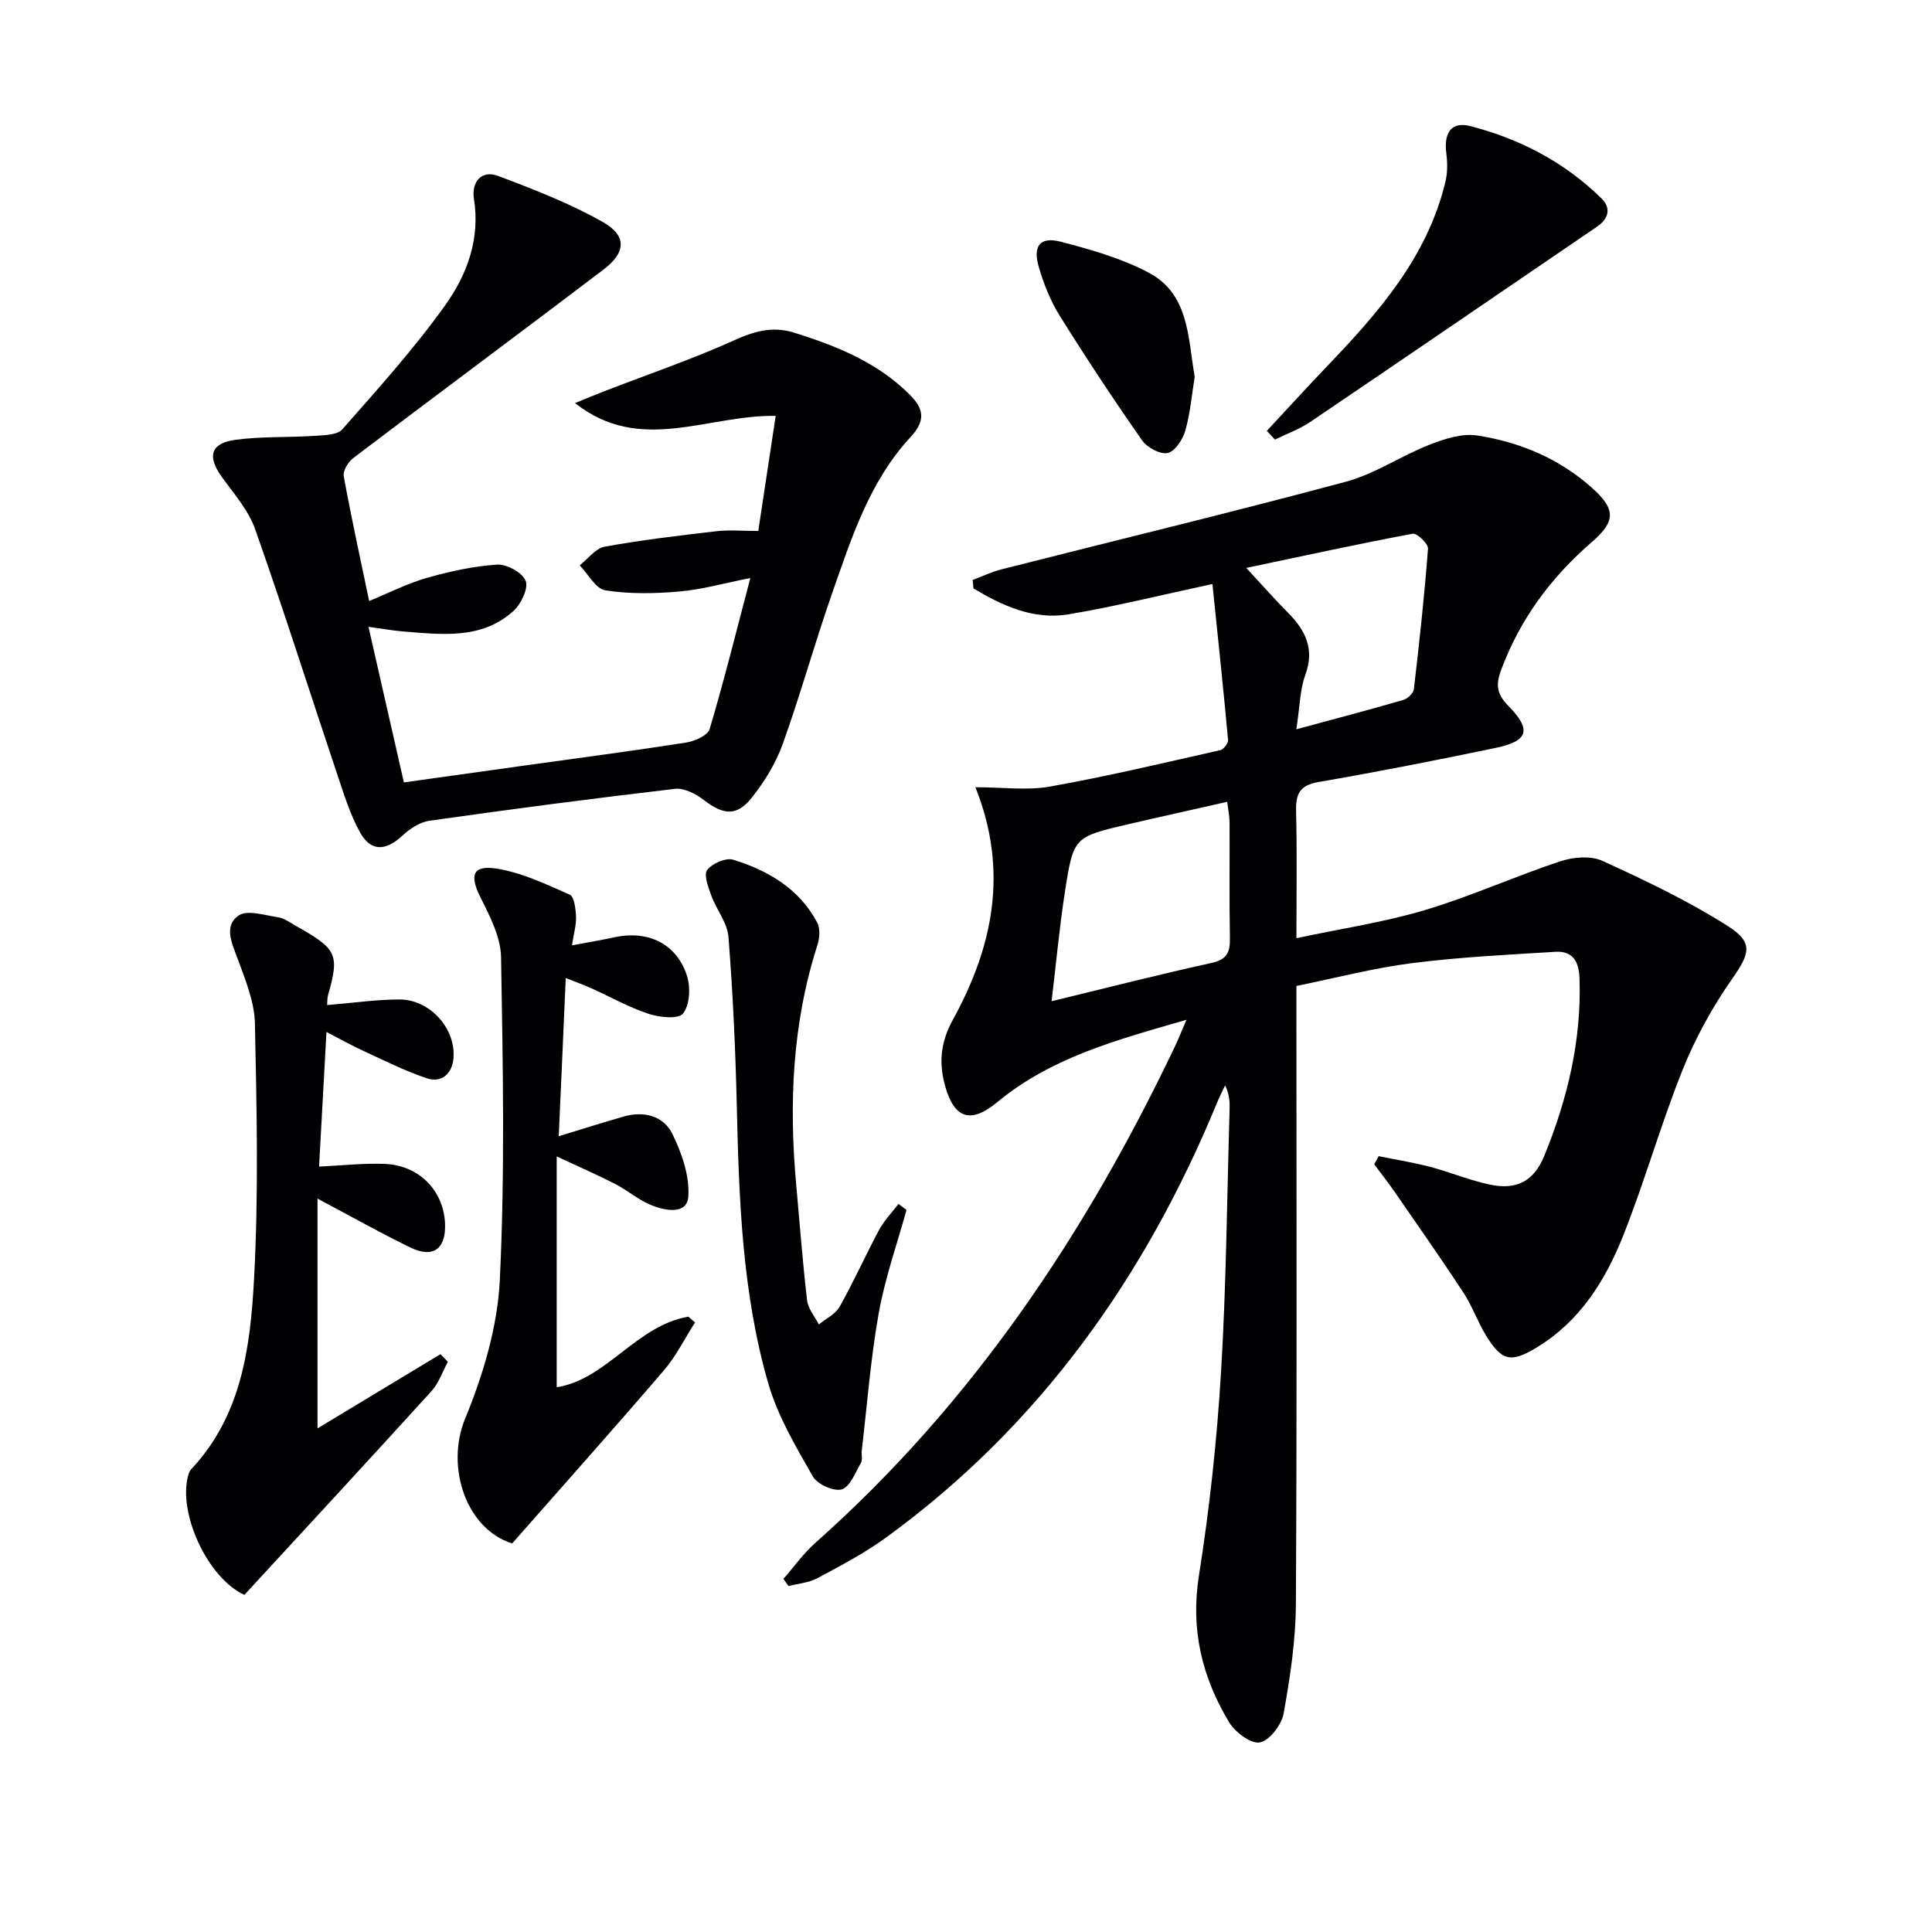
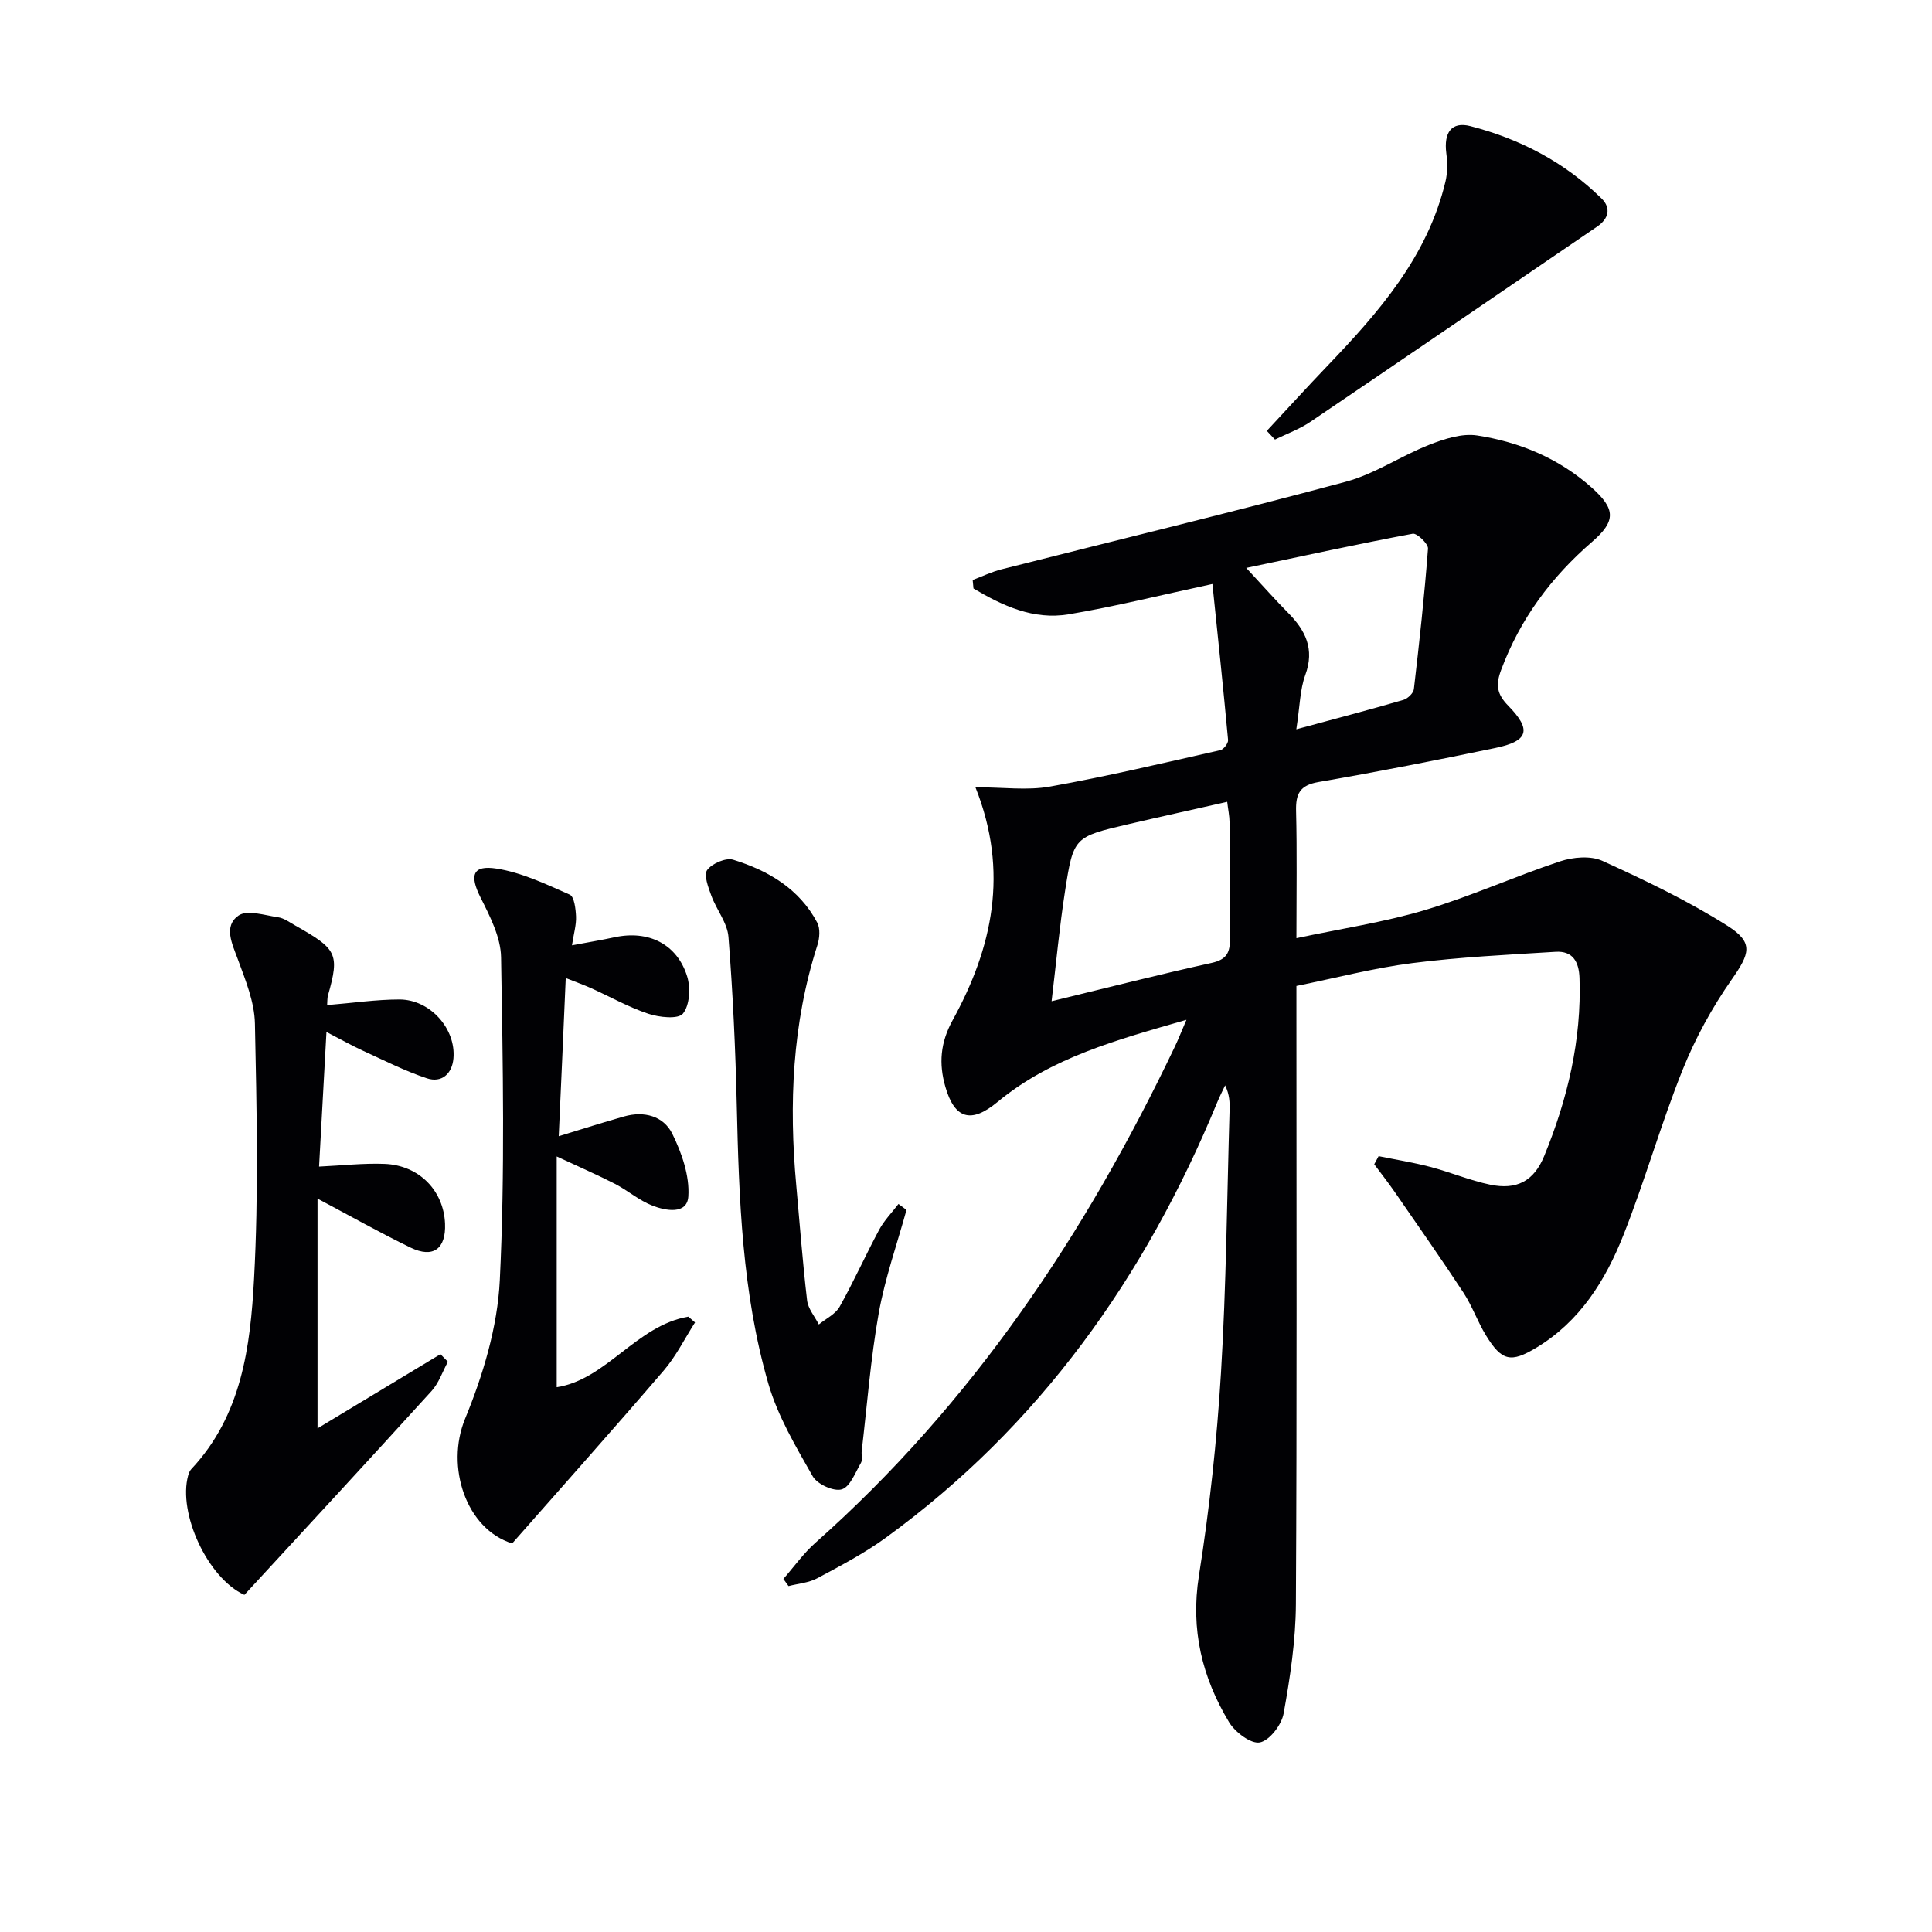
<svg xmlns="http://www.w3.org/2000/svg" enable-background="new 0 0 400 400" viewBox="0 0 400 400">
  <g fill="#010104">
    <path d="m285.43 239.37c3.57.73 7.19 1.3 10.71 2.23 4.16 1.09 8.18 2.8 12.37 3.67 5.52 1.15 9.07-.74 11.2-5.93 4.83-11.78 7.75-23.98 7.31-36.85-.12-3.39-1.4-5.65-4.96-5.43-9.9.61-19.83 1.09-29.66 2.34-8 1.02-15.87 3.08-23.99 4.73v6.47c0 40.49.12 80.98-.11 121.47-.04 7.58-1.19 15.21-2.54 22.69-.42 2.34-2.9 5.59-4.92 5.99-1.83.36-5.12-2.11-6.37-4.18-5.59-9.29-8.01-19.17-6.25-30.32 2.2-13.9 3.72-27.95 4.57-42 1.1-18.09 1.24-36.24 1.78-54.36.05-1.62.01-3.25-.92-5.18-.55 1.18-1.16 2.34-1.65 3.55-14.89 36.13-36.77 66.98-68.65 90.14-4.42 3.21-9.33 5.78-14.16 8.37-1.76.94-3.94 1.09-5.93 1.61-.36-.49-.71-.98-1.07-1.48 2.2-2.51 4.16-5.29 6.63-7.48 32.42-28.77 55.95-63.95 74.45-102.79.7-1.47 1.29-2.98 2.37-5.49-14.43 4.16-27.99 7.79-39.14 17.03-5.41 4.48-8.84 3.55-10.77-3.15-1.39-4.82-1.05-9.15 1.51-13.81 8.22-14.95 11.72-30.66 4.71-48.22 5.72 0 10.72.71 15.44-.14 11.83-2.11 23.54-4.9 35.27-7.54.68-.15 1.66-1.43 1.6-2.1-.98-10.68-2.11-21.34-3.24-32.3-10.76 2.31-20.21 4.68-29.8 6.28-7.26 1.21-13.66-1.78-19.67-5.35-.06-.59-.12-1.17-.17-1.76 1.99-.75 3.93-1.69 5.98-2.21 23.76-6.03 47.59-11.77 71.27-18.13 6.01-1.61 11.42-5.35 17.29-7.65 3.11-1.22 6.76-2.41 9.9-1.93 8.79 1.36 16.91 4.72 23.71 10.78 4.95 4.41 5.1 6.91.08 11.25-8.47 7.32-14.9 15.98-18.83 26.55-1.14 3.06-.88 4.96 1.48 7.37 4.92 5.02 4.18 7.33-2.66 8.75-12.17 2.53-24.37 4.94-36.62 7.05-3.89.67-4.73 2.46-4.64 6.02.21 8.47.07 16.95.07 26.31 9.28-1.98 18.13-3.29 26.61-5.82 9.48-2.83 18.56-6.96 27.96-10.08 2.68-.89 6.32-1.22 8.75-.12 8.85 4.03 17.71 8.26 25.91 13.45 5.55 3.51 4.61 5.8.88 11.14-4.05 5.79-7.54 12.17-10.17 18.73-4.5 11.23-7.79 22.95-12.25 34.2-3.71 9.35-8.99 17.84-17.99 23.27-5.3 3.2-7.18 2.82-10.47-2.55-1.73-2.83-2.83-6.05-4.64-8.82-4.62-7.04-9.46-13.93-14.24-20.86-1.35-1.95-2.82-3.82-4.24-5.73.3-.56.61-1.12.91-1.68zm-67.71-32.08c11.59-2.81 22.32-5.55 33.13-7.93 3.19-.7 3.85-2.21 3.79-5.12-.15-7.98-.03-15.95-.07-23.93-.01-1.37-.31-2.74-.49-4.3-7.24 1.64-13.86 3.09-20.46 4.63-11.25 2.63-11.38 2.63-13.13 13.96-1.14 7.32-1.81 14.7-2.77 22.69zm50.67-56.3c8.18-2.21 15.2-4.05 22.16-6.08.9-.26 2.09-1.4 2.18-2.24 1.13-9.68 2.19-19.37 2.92-29.08.08-1-2.28-3.25-3.16-3.09-11.18 2.09-22.3 4.52-34.47 7.08 3.47 3.74 5.98 6.58 8.64 9.27 3.64 3.67 5.57 7.53 3.58 12.92-1.1 3.02-1.11 6.45-1.85 11.22z" />
-     <path d="m76.29 129.78c2.54 11.18 4.89 21.49 7.33 32.21 8.33-1.17 16.35-2.29 24.37-3.41 11.34-1.58 22.69-3.07 34-4.83 1.8-.28 4.53-1.47 4.93-2.8 3.02-10.12 5.56-20.39 8.43-31.28-5.4 1.07-10.02 2.39-14.73 2.8-5.07.44-10.29.54-15.29-.25-1.99-.31-3.56-3.37-5.31-5.18 1.72-1.34 3.29-3.51 5.19-3.86 7.66-1.39 15.41-2.3 23.15-3.2 2.61-.3 5.28-.05 8.63-.05 1.21-8.02 2.36-15.61 3.61-23.83-14.27-.22-28.04 8.02-41.55-2.65 2.48-1 4.32-1.77 6.17-2.49 8.96-3.47 18.09-6.58 26.84-10.53 4.19-1.89 7.97-2.94 12.39-1.55 8.78 2.76 17.21 6.14 23.88 12.81 2.85 2.85 3.46 5.27.18 8.81-8.58 9.26-12.32 21.17-16.38 32.78-3.55 10.18-6.42 20.6-10.07 30.75-1.43 3.98-3.77 7.81-6.43 11.14-3.12 3.91-5.88 3.56-9.89.48-1.65-1.27-4.07-2.55-5.97-2.33-16.99 1.98-33.95 4.21-50.88 6.61-2.02.29-4.12 1.72-5.68 3.17-3.34 3.07-6.4 3.26-8.62-.68-2.08-3.7-3.35-7.89-4.72-11.96-5.69-16.96-11.09-34.02-17.04-50.88-1.39-3.95-4.41-7.37-6.92-10.86-3.04-4.22-2.34-6.96 2.83-7.66 5.39-.73 10.9-.46 16.35-.82 1.99-.13 4.71-.14 5.79-1.36 7.35-8.35 14.84-16.65 21.29-25.68 4.52-6.32 7.29-13.73 5.95-22.07-.52-3.22 1.39-6.06 5.01-4.7 7.4 2.78 14.86 5.68 21.72 9.56 4.98 2.82 4.75 6.29.1 9.82-17.22 13.08-34.58 25.96-51.81 39.02-1.05.8-2.18 2.65-1.97 3.77 1.53 8.45 3.39 16.84 5.26 25.83 4.32-1.77 8.03-3.68 11.96-4.79 4.74-1.34 9.65-2.43 14.55-2.74 2-.12 5.27 1.68 5.9 3.38.59 1.59-.98 4.81-2.56 6.24-6.62 5.95-14.81 4.84-22.78 4.22-2.16-.18-4.26-.56-7.21-.96z" />
    <path d="m67.73 208.09c5.39-.44 10.18-1.16 14.97-1.16 6.32 0 11.73 6.03 11.18 12.21-.28 3.15-2.41 5.13-5.5 4.11-4.51-1.5-8.8-3.68-13.15-5.67-2.33-1.07-4.57-2.33-7.64-3.92-.54 9.85-1.03 18.73-1.53 27.87 4.77-.22 9.17-.73 13.55-.56 7.15.27 12.24 5.52 12.53 12.36.22 5.23-2.45 7.24-7.14 4.97-6.23-3.02-12.27-6.43-19.26-10.14v47.57c8.3-5.01 16.87-10.18 25.45-15.36.51.52 1.03 1.05 1.54 1.57-1.11 2.04-1.87 4.4-3.39 6.07-12.86 14.16-25.85 28.2-38.74 42.19-7.6-3.46-13.8-16.9-11.64-24.73.13-.46.33-.97.65-1.31 10.44-11.11 12.23-25.35 12.99-39.4.95-17.57.55-35.23.18-52.84-.09-4.46-1.95-8.99-3.53-13.29-1.19-3.25-3.02-6.86.13-9.07 1.79-1.26 5.43-.05 8.19.35 1.25.18 2.42 1.07 3.58 1.72 8.51 4.82 9.24 5.76 6.76 14.43-.17.6-.12 1.26-.18 2.03z" />
    <path d="m115.68 235.24c5.02-1.53 9.25-2.88 13.52-4.09 4.15-1.18 8.17-.1 9.99 3.58 1.96 3.97 3.61 8.72 3.32 12.99-.26 3.81-4.71 2.95-7.44 1.89-2.75-1.07-5.09-3.13-7.74-4.5-3.51-1.81-7.15-3.38-12.07-5.68v47.78c10.32-1.59 16.48-12.77 27.25-14.61.46.4.93.8 1.39 1.2-2.13 3.32-3.91 6.95-6.45 9.92-10.26 11.96-20.76 23.72-31.41 35.83-9.52-2.96-13.84-15.85-9.75-25.81 3.73-9.07 6.72-19.02 7.19-28.72 1.08-22.23.64-44.55.26-66.82-.07-4.18-2.31-8.51-4.27-12.42-2.27-4.53-1.67-6.72 3.31-5.95 5.23.81 10.26 3.23 15.18 5.4.94.42 1.23 2.95 1.3 4.53.07 1.73-.46 3.48-.84 5.96 3.41-.64 6.13-1.09 8.82-1.67 7-1.51 12.94 1.38 15.03 8.11.73 2.36.53 5.97-.87 7.69-.98 1.21-4.9.79-7.16.04-4.07-1.35-7.88-3.51-11.81-5.28-1.48-.67-3.02-1.22-5.3-2.12-.47 11.12-.95 21.6-1.45 32.75z" />
    <path d="m187.68 250.5c-1.96 7.12-4.46 14.15-5.75 21.39-1.68 9.42-2.4 19.01-3.52 28.52-.1.82.21 1.83-.16 2.46-1.17 2.01-2.25 4.98-3.98 5.49-1.66.49-5.07-1.07-6-2.7-3.5-6.15-7.23-12.43-9.18-19.15-5.45-18.8-6.1-38.28-6.55-57.74-.27-11.61-.81-23.22-1.72-34.8-.23-2.92-2.49-5.63-3.55-8.54-.63-1.73-1.61-4.3-.85-5.31 1.02-1.36 3.87-2.59 5.39-2.12 7.25 2.24 13.68 6.01 17.39 13.02.65 1.23.5 3.23.04 4.65-5.23 16.27-5.92 32.91-4.38 49.76.72 7.93 1.31 15.88 2.24 23.79.2 1.74 1.59 3.34 2.43 5 1.47-1.21 3.44-2.13 4.31-3.68 2.92-5.2 5.36-10.67 8.18-15.93 1.04-1.94 2.65-3.57 4-5.34.55.41 1.11.82 1.66 1.23z" />
    <path d="m262.28 89.21c4.2-4.51 8.34-9.06 12.6-13.51 10.64-11.11 20.69-22.6 24.39-38.12.45-1.87.42-3.95.17-5.88-.54-4.23 1.07-6.6 4.98-5.59 10.27 2.65 19.53 7.47 27.16 14.98 2.01 1.98 1.5 4.18-.92 5.83-19.77 13.47-39.51 26.99-59.33 40.4-2.25 1.53-4.9 2.48-7.36 3.69-.55-.6-1.12-1.2-1.69-1.8z" />
-     <path d="m247.35 78.01c-.59 3.65-.91 7.5-1.94 11.14-.52 1.83-2.13 4.3-3.65 4.64-1.54.34-4.26-1.13-5.3-2.61-5.9-8.44-11.58-17.05-17.04-25.78-1.91-3.06-3.31-6.56-4.33-10.04-1.32-4.48.24-6.44 4.59-5.3 6.2 1.62 12.55 3.42 18.16 6.4 8.37 4.44 8.09 13.4 9.51 21.55z" />
  </g>
</svg>